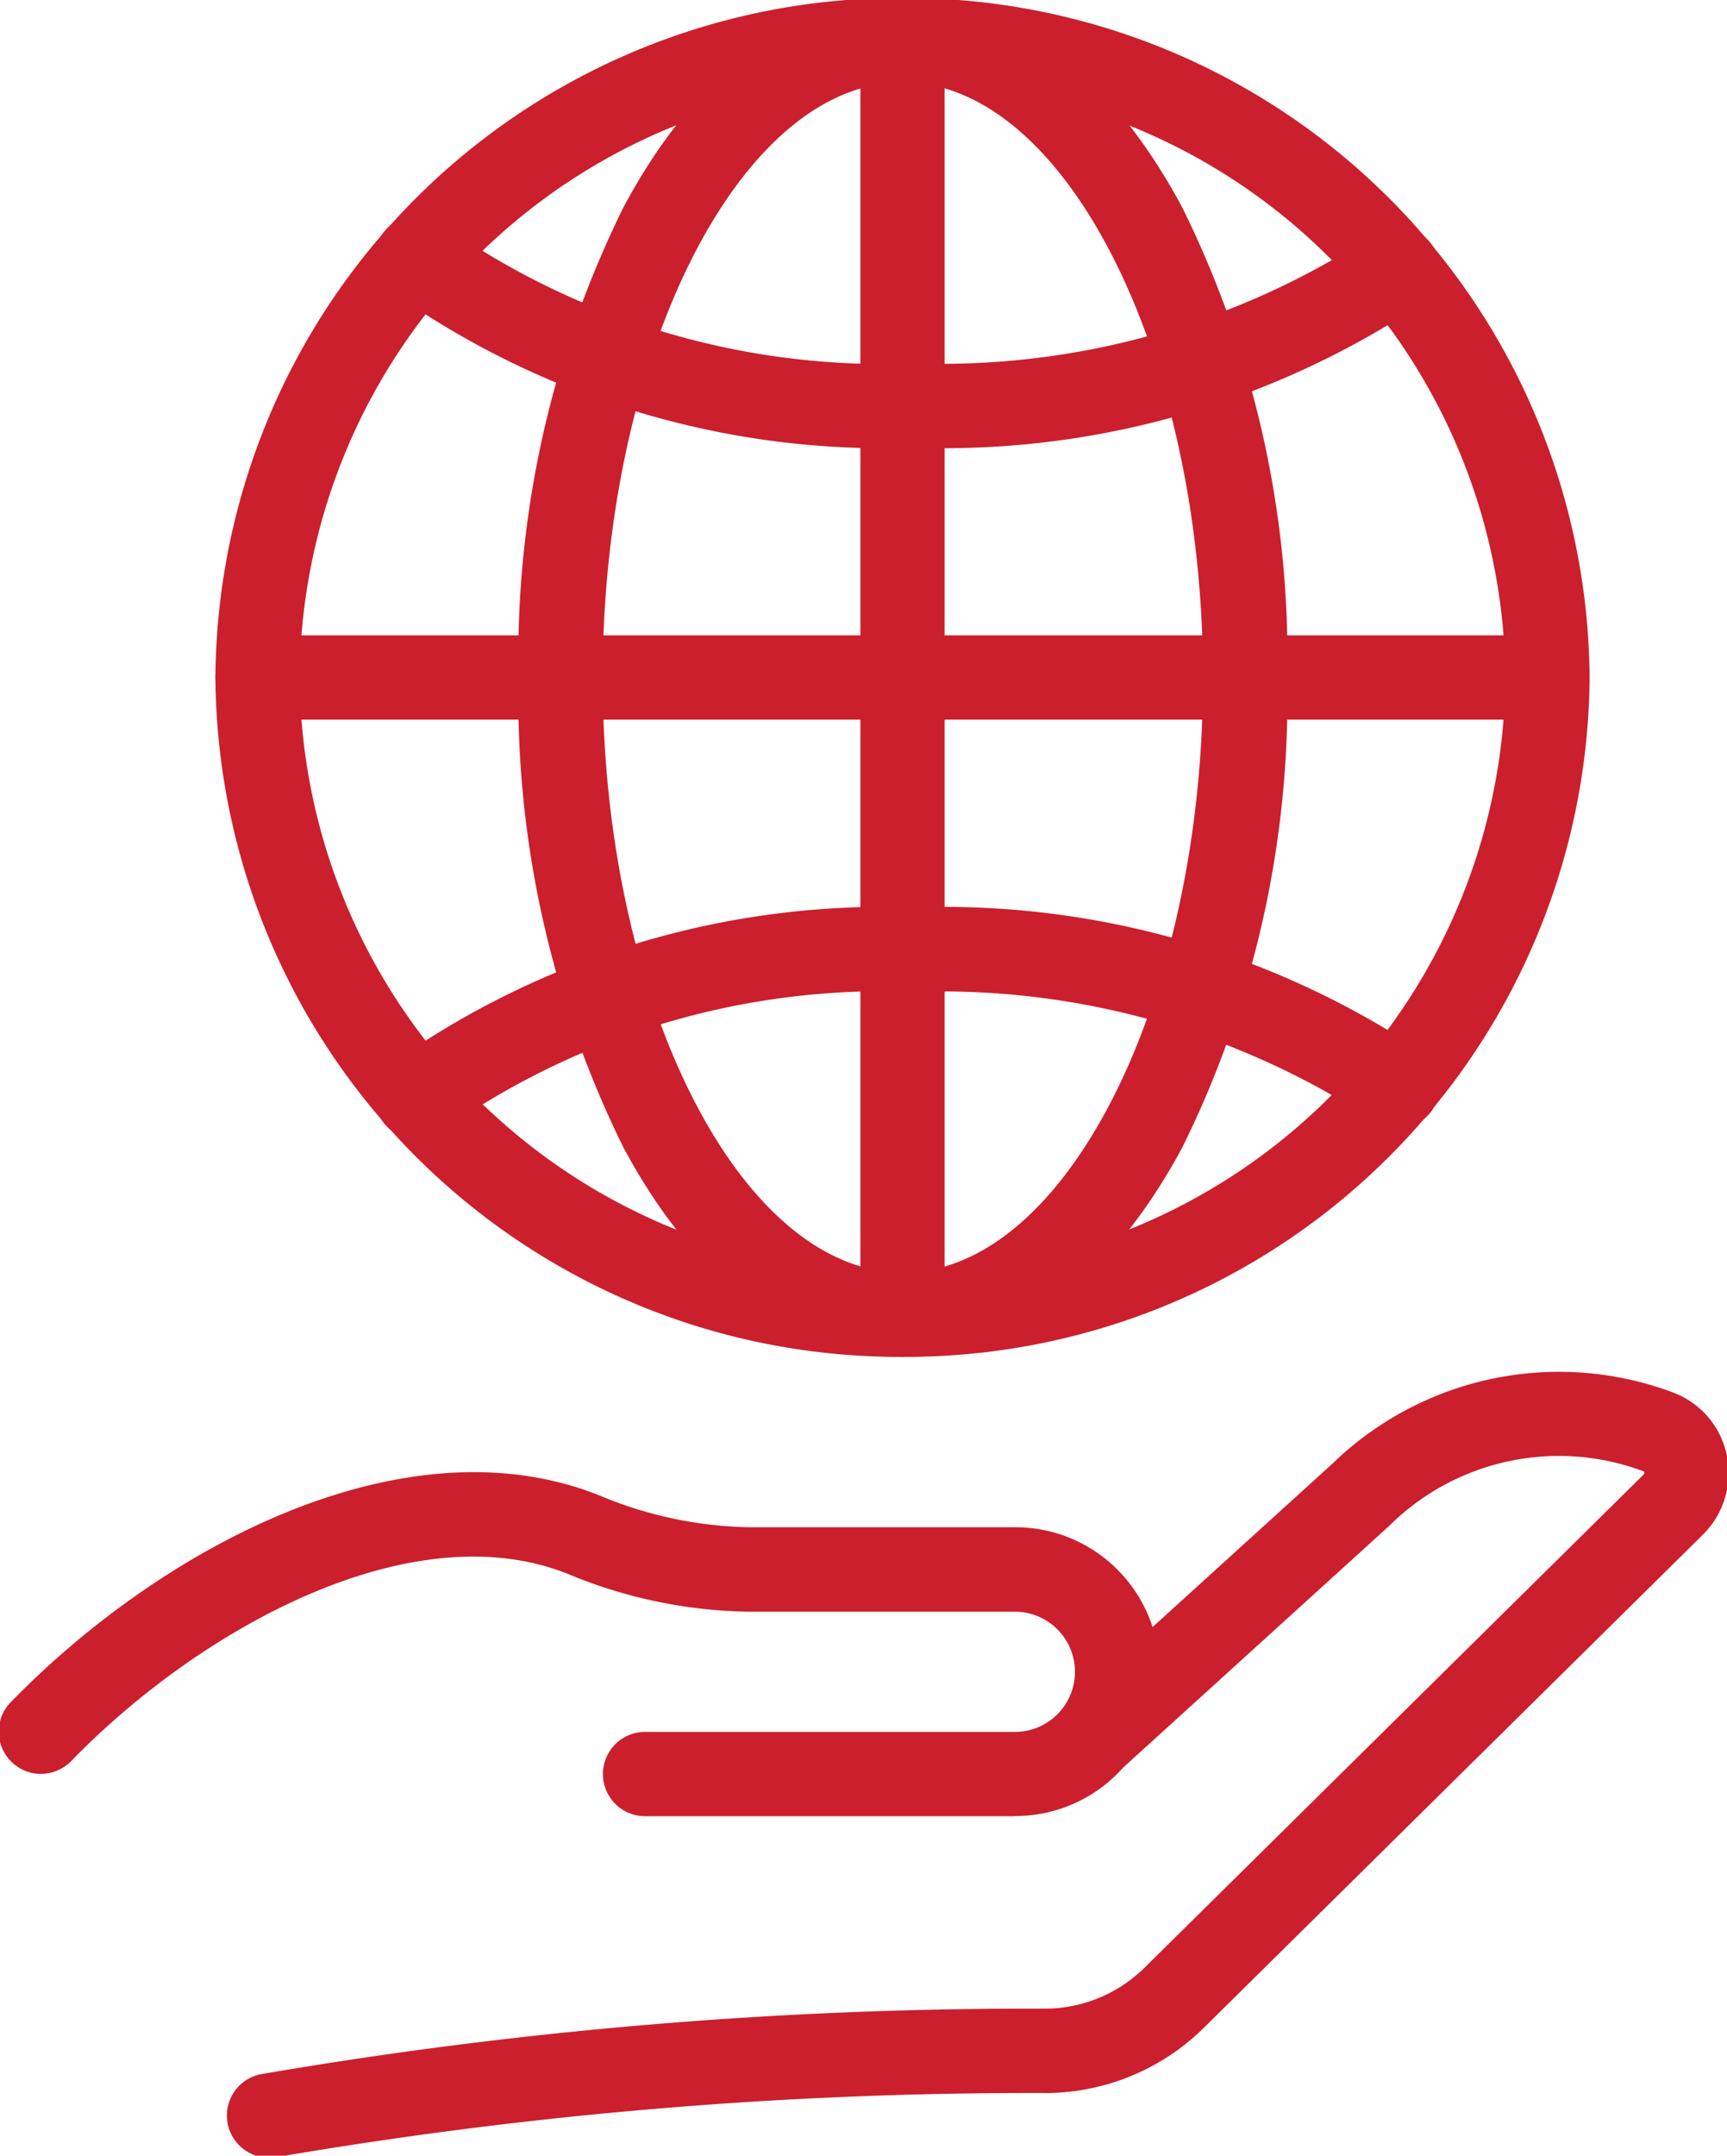
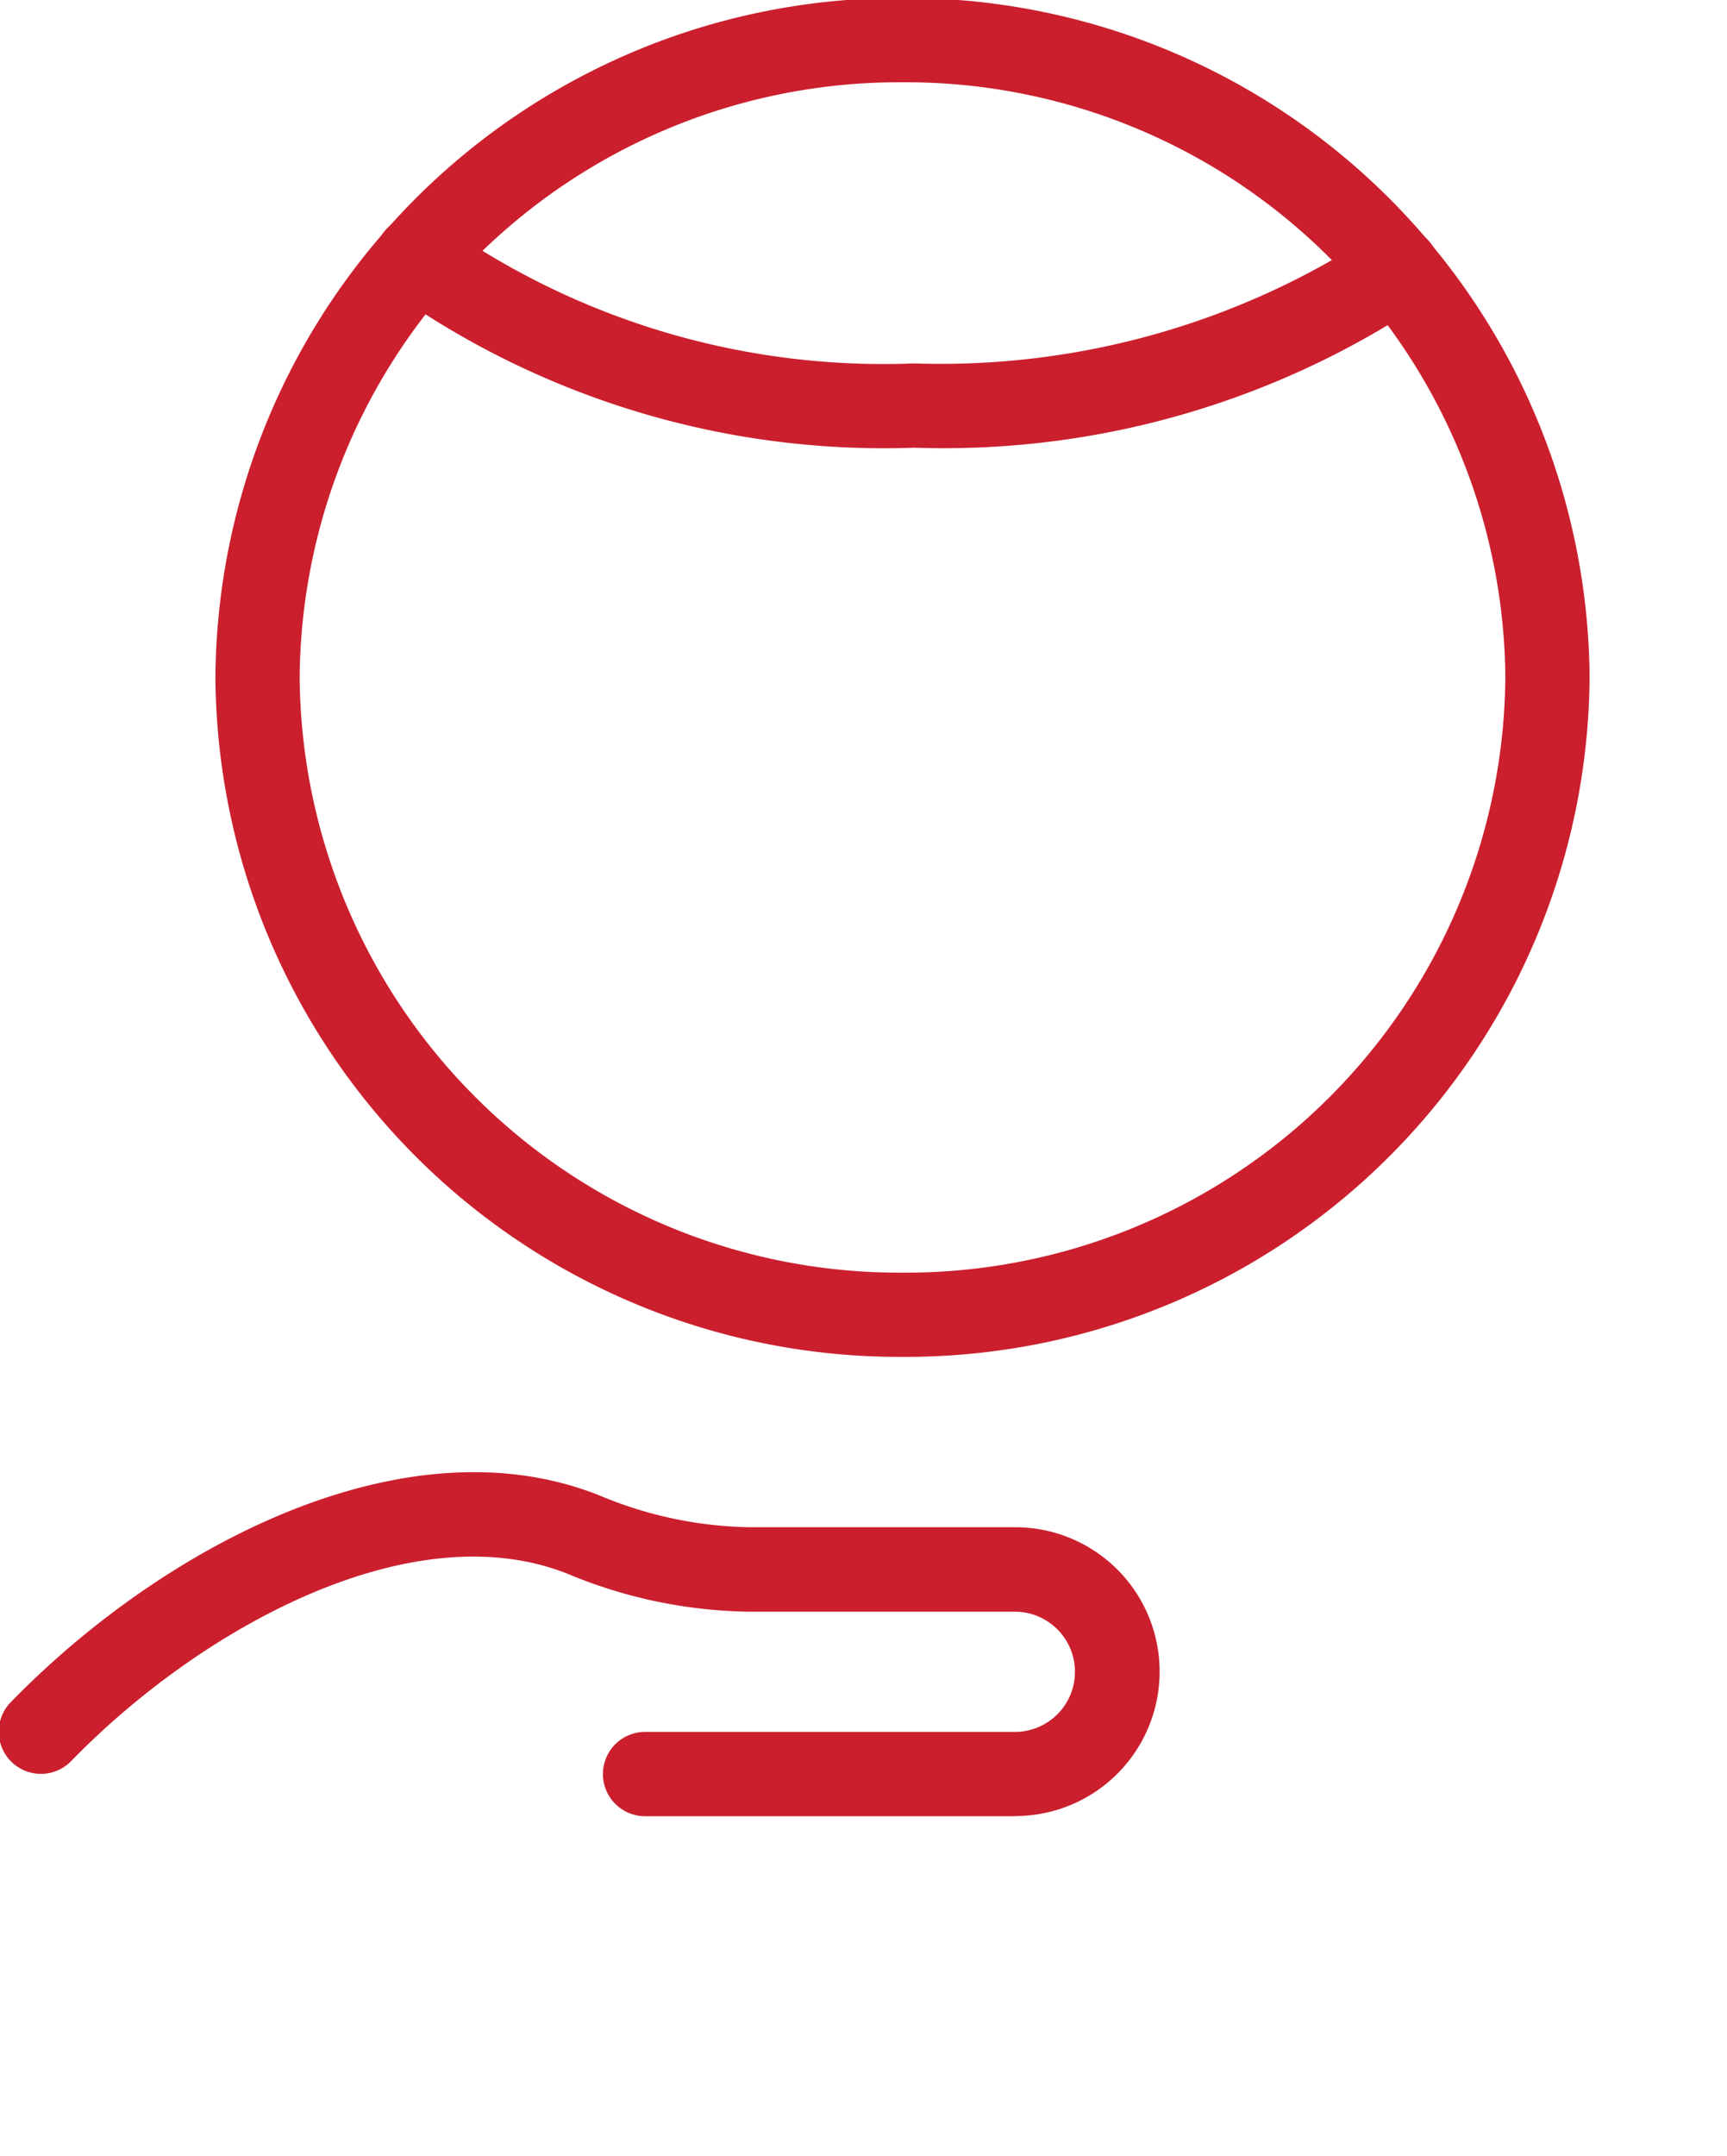
<svg xmlns="http://www.w3.org/2000/svg" width="20.5" height="25.572" viewBox="0 0 20.5 25.572">
  <defs>
    <clipPath id="clip-path">
      <rect id="長方形_24636" data-name="長方形 24636" width="20.5" height="25.572" fill="none" stroke="#cb1f2d" stroke-width="1" />
    </clipPath>
  </defs>
  <g id="グループ_18039" data-name="グループ 18039" transform="translate(56.485)">
    <g id="グループ_18038" data-name="グループ 18038" transform="translate(-56.485)" clip-path="url(#clip-path)">
      <path id="楕円形_2952" data-name="楕円形 2952" d="M7.656-.5a8.118,8.118,0,0,1,8.156,8.06,8.118,8.118,0,0,1-8.156,8.06A8.118,8.118,0,0,1-.5,7.56,8.118,8.118,0,0,1,7.656-.5Zm0,15.121a7.117,7.117,0,0,0,7.156-7.06A7.117,7.117,0,0,0,7.656.5,7.117,7.117,0,0,0,.5,7.56,7.117,7.117,0,0,0,7.656,14.621Z" transform="translate(3.057 0.476)" fill="#cb1f2d" />
-       <path id="パス_23295" data-name="パス 23295" d="M48.2,18.821c-1.278,0-2.455-.88-3.313-2.478a12.028,12.028,0,0,1-1.249-5.583,12.028,12.028,0,0,1,1.249-5.583C45.741,3.58,46.918,2.7,48.2,2.7s2.455.88,3.313,2.478a12.027,12.027,0,0,1,1.25,5.583,12.027,12.027,0,0,1-1.25,5.583C50.65,17.941,49.474,18.821,48.2,18.821ZM48.2,3.7c-1.931,0-3.563,3.233-3.563,7.06s1.632,7.06,3.563,7.06,3.563-3.233,3.563-7.06S50.127,3.7,48.2,3.7Z" transform="translate(-37.483 -2.724)" fill="#cb1f2d" />
      <path id="パス_23296" data-name="パス 23296" d="M38.753,22.813a10.109,10.109,0,0,1-6.221-1.864.5.5,0,0,1,.635-.773,9.1,9.1,0,0,0,5.586,1.637,9.369,9.369,0,0,0,5.435-1.518.5.5,0,1,1,.6.8A10.237,10.237,0,0,1,38.753,22.813Z" transform="translate(-27.899 -17.502)" fill="#cb1f2d" />
-       <path id="パス_23297" data-name="パス 23297" d="M32.849,77.942a.5.5,0,0,1-.318-.886,10.109,10.109,0,0,1,6.221-1.864,10.237,10.237,0,0,1,6.037,1.72.5.5,0,1,1-.6.8,9.369,9.369,0,0,0-5.435-1.518,9.1,9.1,0,0,0-5.586,1.637A.5.5,0,0,1,32.849,77.942Z" transform="translate(-27.899 -64.428)" fill="#cb1f2d" />
-       <path id="線_491" data-name="線 491" d="M0,15.621a.5.5,0,0,1-.5-.5V0A.5.5,0,0,1,0-.5.5.5,0,0,1,.5,0V15.121A.5.5,0,0,1,0,15.621Z" transform="translate(10.713 0.476)" fill="#cb1f2d" />
-       <path id="線_492" data-name="線 492" d="M15.312.5H0A.5.5,0,0,1-.5,0,.5.5,0,0,1,0-.5H15.312a.5.5,0,0,1,.5.5A.5.5,0,0,1,15.312.5Z" transform="translate(3.057 8.037)" fill="#cb1f2d" />
-       <path id="パス_23298" data-name="パス 23298" d="M21.193,121.505a.5.5,0,0,1-.094-.991,54.04,54.04,0,0,1,9.321-.777,1.689,1.689,0,0,0,1.169-.489l5.919-5.845a.029.029,0,0,0,.009-.029c0-.008,0-.009-.008-.011l-.029-.011A2.86,2.86,0,0,0,34.5,114l-.009.009-3.139,2.85a.5.5,0,0,1-.672-.74l3.134-2.845a3.864,3.864,0,0,1,4.031-.852l.033.013a1.011,1.011,0,0,1,.62.741,1.028,1.028,0,0,1-.286.94l-5.919,5.845a2.685,2.685,0,0,1-1.858.777,53.092,53.092,0,0,0-9.145.759A.5.5,0,0,1,21.193,121.505Z" transform="translate(-18 -95.909)" fill="#cb1f2d" />
      <path id="パス_23299" data-name="パス 23299" d="M14.765,124.328h-4.39a.5.5,0,0,1,0-1h4.39a.713.713,0,1,0,0-1.426H11.607a5.783,5.783,0,0,1-2.145-.447c-1.848-.741-4.356.631-5.9,2.22a.5.5,0,1,1-.716-.7c1.833-1.88,4.706-3.367,6.993-2.45a4.793,4.793,0,0,0,1.773.375h3.158a1.713,1.713,0,1,1,0,3.426Z" transform="translate(-2.718 -102.783)" fill="#cb1f2d" />
    </g>
  </g>
</svg>